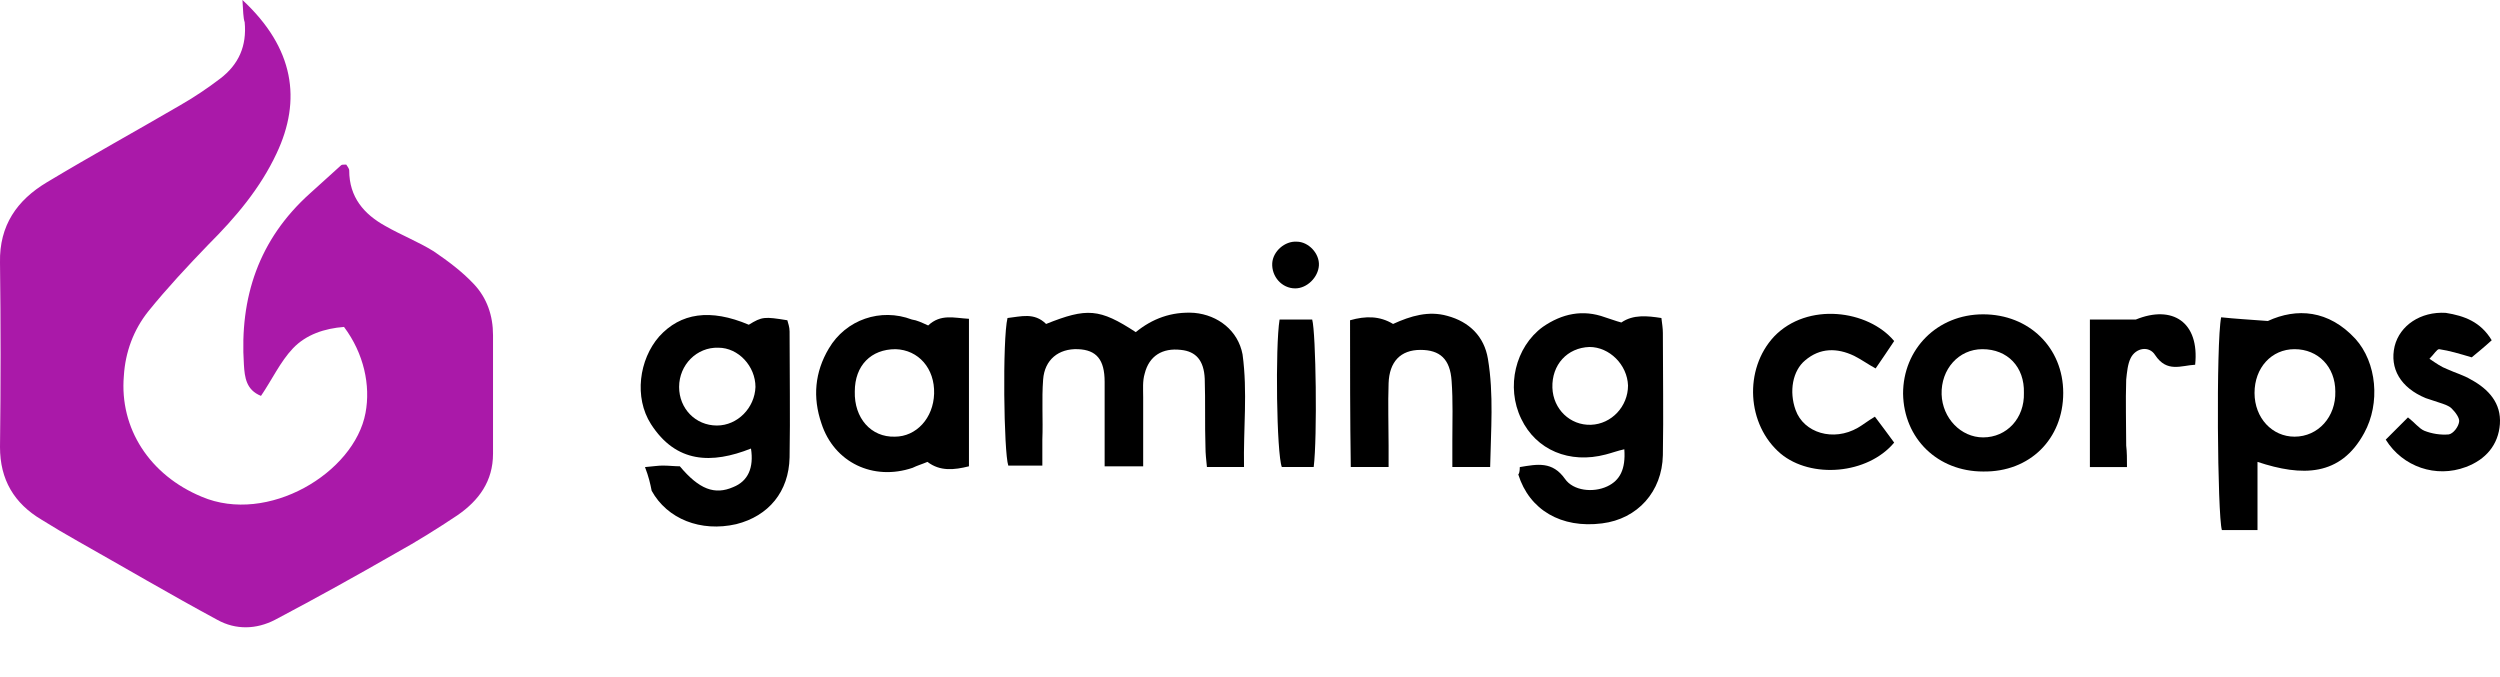
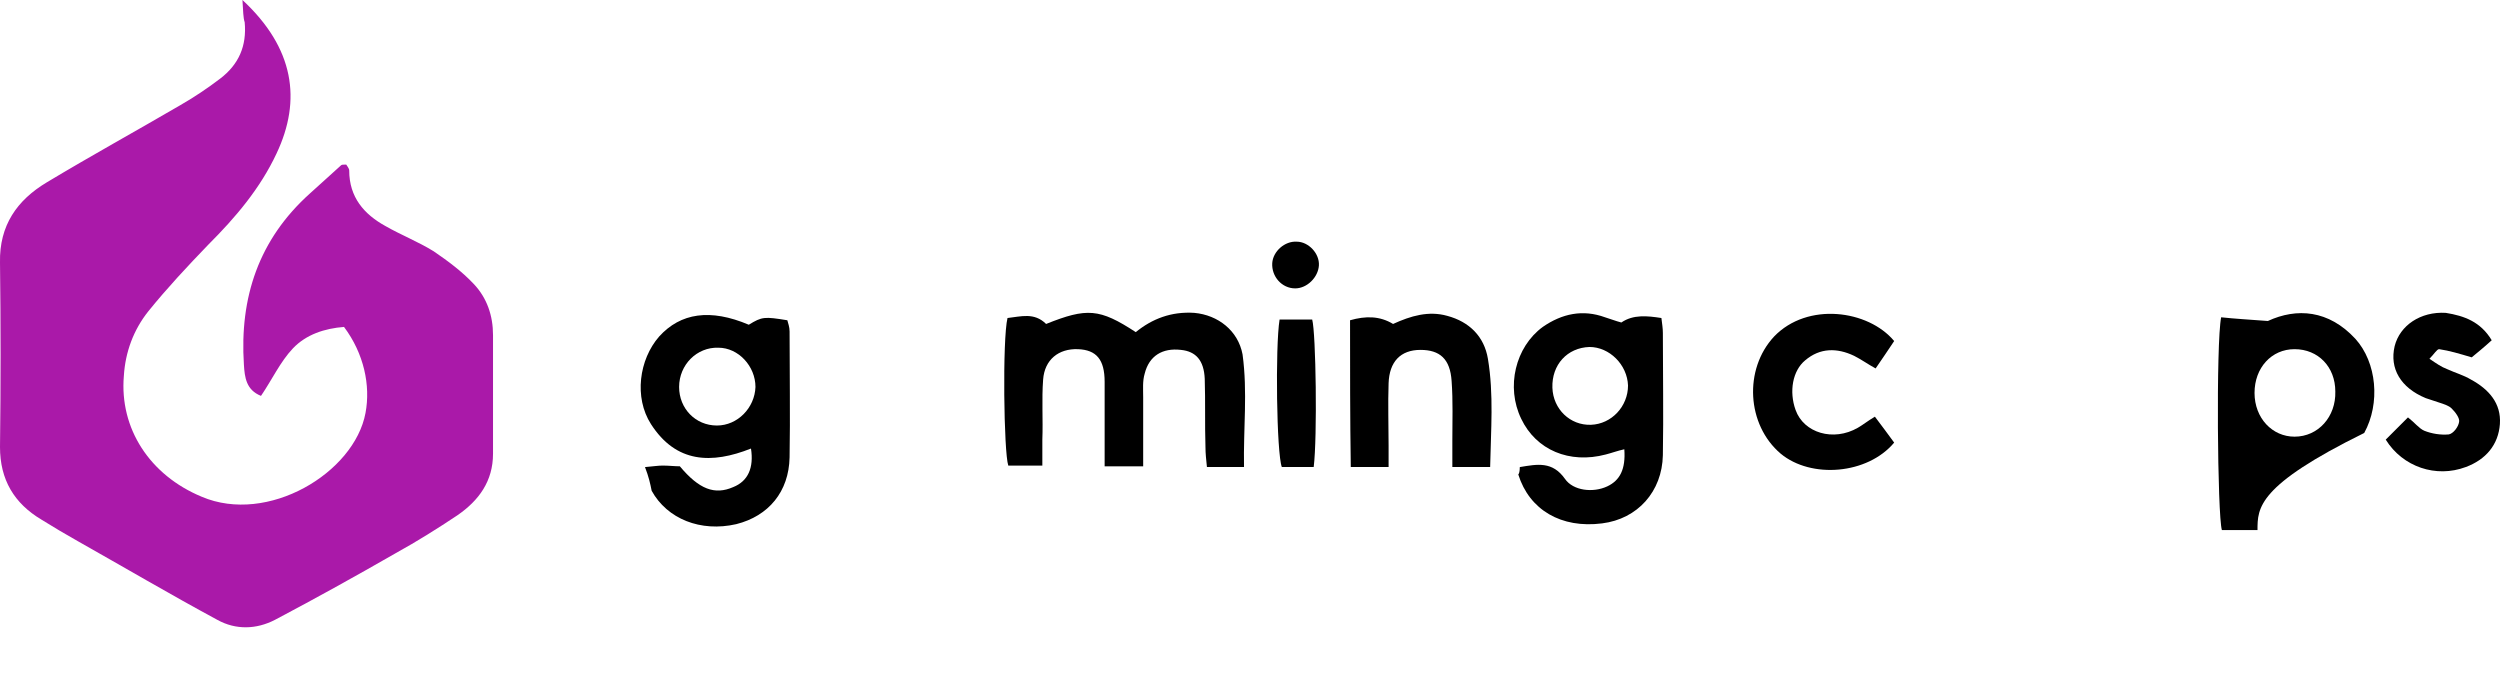
<svg xmlns="http://www.w3.org/2000/svg" width="48" height="13" viewBox="0 0 48 13" fill="none">
  <path d="M4.655 0C5.651 0.925 5.794 1.922 5.31 2.946C4.997 3.615 4.527 4.171 4 4.697C3.602 5.11 3.203 5.537 2.847 5.978C2.563 6.334 2.406 6.761 2.378 7.217C2.292 8.227 2.876 9.124 3.872 9.537C5.139 10.078 6.804 9.081 7.018 7.928C7.117 7.402 6.989 6.79 6.605 6.277C6.235 6.306 5.879 6.42 5.623 6.69C5.381 6.946 5.224 7.288 5.011 7.601C4.726 7.487 4.698 7.245 4.683 7.003C4.598 5.708 4.968 4.598 5.95 3.715C6.15 3.53 6.349 3.359 6.548 3.174C6.562 3.16 6.591 3.16 6.648 3.16C6.662 3.188 6.705 3.231 6.705 3.274C6.705 3.786 6.989 4.114 7.402 4.341C7.701 4.512 8.028 4.64 8.327 4.825C8.598 5.01 8.868 5.21 9.096 5.452C9.352 5.722 9.466 6.064 9.466 6.434C9.466 7.188 9.466 7.943 9.466 8.711C9.466 9.238 9.196 9.608 8.783 9.893C8.399 10.149 8.014 10.391 7.601 10.619C6.833 11.06 6.064 11.487 5.281 11.9C4.925 12.085 4.527 12.099 4.171 11.9C3.274 11.416 2.378 10.889 1.495 10.391C1.267 10.263 1.025 10.12 0.798 9.978C0.271 9.665 0 9.209 0 8.583C0.015 7.402 0.015 6.22 0 5.039C-0.014 4.327 0.328 3.843 0.897 3.502C1.751 2.989 2.605 2.519 3.459 2.021C3.73 1.865 3.986 1.694 4.228 1.509C4.584 1.238 4.74 0.883 4.698 0.427C4.669 0.342 4.669 0.214 4.655 0Z" fill="#AA19A9" />
  <path d="M23.885 8.967C23.615 8.967 23.415 8.967 23.173 8.967C23.159 8.825 23.145 8.711 23.145 8.583C23.131 8.142 23.145 7.715 23.131 7.274C23.116 6.918 22.96 6.747 22.675 6.718C22.319 6.676 22.063 6.832 21.978 7.174C21.935 7.316 21.949 7.473 21.949 7.629C21.949 8.056 21.949 8.498 21.949 8.953C21.693 8.953 21.48 8.953 21.209 8.953C21.209 8.725 21.209 8.526 21.209 8.327C21.209 8 21.209 7.658 21.209 7.331C21.209 6.904 21.052 6.718 20.697 6.704C20.327 6.69 20.056 6.904 20.028 7.288C19.999 7.672 20.028 8.056 20.013 8.441C20.013 8.597 20.013 8.74 20.013 8.939C19.771 8.939 19.558 8.939 19.359 8.939C19.273 8.683 19.245 6.519 19.344 6.106C19.601 6.078 19.857 5.993 20.085 6.22C20.867 5.907 21.11 5.921 21.807 6.377C22.12 6.121 22.49 5.978 22.931 6.007C23.387 6.049 23.771 6.348 23.857 6.804C23.956 7.53 23.871 8.227 23.885 8.967Z" fill="black" />
  <path d="M29.18 8.968C29.522 8.911 29.806 8.854 30.048 9.195C30.205 9.423 30.589 9.466 30.86 9.338C31.102 9.224 31.215 9.01 31.187 8.626C31.059 8.654 30.945 8.697 30.831 8.726C30.134 8.911 29.493 8.64 29.208 8.042C28.91 7.43 29.095 6.662 29.621 6.277C29.991 6.021 30.39 5.936 30.817 6.092C30.916 6.121 31.016 6.163 31.13 6.192C31.358 6.035 31.628 6.064 31.899 6.106C31.913 6.22 31.927 6.306 31.927 6.391C31.927 7.174 31.941 7.957 31.927 8.74C31.913 9.437 31.443 9.964 30.76 10.049C29.977 10.149 29.365 9.793 29.151 9.11C29.166 9.096 29.18 9.053 29.18 8.968ZM30.518 6.662C30.091 6.676 29.792 7.003 29.806 7.444C29.82 7.857 30.148 8.17 30.546 8.156C30.945 8.142 31.258 7.8 31.258 7.402C31.244 7.003 30.902 6.662 30.518 6.662Z" fill="black" />
  <path d="M12.384 8.968C12.555 8.953 12.64 8.939 12.726 8.939C12.839 8.939 12.953 8.953 13.053 8.953C13.423 9.395 13.722 9.508 14.078 9.352C14.363 9.238 14.476 8.982 14.419 8.612C13.665 8.911 12.982 8.896 12.498 8.142C12.171 7.63 12.27 6.904 12.655 6.462C13.067 6.007 13.637 5.921 14.377 6.235C14.633 6.078 14.676 6.078 15.117 6.149C15.131 6.206 15.16 6.277 15.16 6.363C15.16 7.174 15.174 7.971 15.16 8.783C15.146 9.437 14.761 9.907 14.135 10.064C13.452 10.22 12.811 9.964 12.512 9.423C12.484 9.281 12.455 9.153 12.384 8.968ZM14.505 7.43C14.505 7.032 14.178 6.676 13.793 6.676C13.38 6.662 13.039 7.003 13.039 7.43C13.039 7.843 13.352 8.17 13.765 8.17C14.163 8.17 14.491 7.829 14.505 7.43Z" fill="black" />
-   <path d="M42.646 6.092C42.917 6.121 43.173 6.135 43.543 6.163C44.098 5.907 44.71 5.95 45.223 6.505C45.635 6.96 45.706 7.743 45.393 8.313C44.938 9.152 44.198 9.152 43.344 8.868C43.344 9.323 43.344 9.75 43.344 10.177C43.073 10.177 42.86 10.177 42.66 10.177C42.575 9.893 42.547 6.59 42.646 6.092ZM44.055 6.704C43.614 6.704 43.287 7.06 43.287 7.544C43.287 8.028 43.628 8.384 44.055 8.384C44.511 8.384 44.852 8 44.838 7.516C44.838 7.046 44.511 6.704 44.055 6.704Z" fill="black" />
-   <path d="M17.821 6.249C18.063 6.021 18.319 6.106 18.604 6.121C18.604 7.089 18.604 8.014 18.604 8.953C18.319 9.024 18.049 9.053 17.807 8.868C17.707 8.911 17.608 8.939 17.522 8.982C16.768 9.238 16.014 8.882 15.771 8.128C15.601 7.629 15.643 7.146 15.914 6.69C16.241 6.135 16.91 5.907 17.508 6.135C17.608 6.149 17.693 6.192 17.821 6.249ZM16.412 7.516C16.398 8.028 16.725 8.398 17.181 8.384C17.593 8.384 17.921 8.028 17.935 7.558C17.949 7.074 17.636 6.718 17.195 6.704C16.725 6.704 16.412 7.017 16.412 7.516Z" fill="black" />
+   <path d="M42.646 6.092C42.917 6.121 43.173 6.135 43.543 6.163C44.098 5.907 44.71 5.95 45.223 6.505C45.635 6.96 45.706 7.743 45.393 8.313C43.344 9.323 43.344 9.75 43.344 10.177C43.073 10.177 42.86 10.177 42.66 10.177C42.575 9.893 42.547 6.59 42.646 6.092ZM44.055 6.704C43.614 6.704 43.287 7.06 43.287 7.544C43.287 8.028 43.628 8.384 44.055 8.384C44.511 8.384 44.852 8 44.838 7.516C44.838 7.046 44.511 6.704 44.055 6.704Z" fill="black" />
  <path d="M25.921 6.149C26.22 6.064 26.49 6.064 26.747 6.22C27.088 6.064 27.43 5.964 27.786 6.064C28.213 6.178 28.497 6.462 28.568 6.889C28.682 7.572 28.625 8.256 28.611 8.967C28.369 8.967 28.156 8.967 27.885 8.967C27.885 8.782 27.885 8.626 27.885 8.469C27.885 8.085 27.899 7.701 27.871 7.316C27.843 6.889 27.643 6.718 27.273 6.718C26.889 6.718 26.675 6.946 26.661 7.359C26.647 7.757 26.661 8.156 26.661 8.555C26.661 8.683 26.661 8.811 26.661 8.967C26.405 8.967 26.191 8.967 25.935 8.967C25.921 8.014 25.921 7.088 25.921 6.149Z" fill="black" />
-   <path d="M38.076 6.035C38.959 6.035 39.614 6.676 39.614 7.544C39.614 8.426 38.973 9.067 38.076 9.053C37.208 9.053 36.553 8.426 36.539 7.558C36.539 6.704 37.194 6.035 38.076 6.035ZM38.062 6.704C37.607 6.704 37.265 7.088 37.279 7.572C37.294 8.028 37.649 8.398 38.076 8.398C38.532 8.398 38.873 8.028 38.859 7.544C38.873 7.046 38.546 6.704 38.062 6.704Z" fill="black" />
  <path d="M36.368 6.548C36.254 6.718 36.14 6.889 36.012 7.074C35.856 6.989 35.742 6.904 35.599 6.832C35.272 6.676 34.945 6.676 34.66 6.918C34.418 7.117 34.347 7.516 34.475 7.871C34.632 8.313 35.201 8.484 35.671 8.213C35.77 8.156 35.856 8.085 35.998 8C36.126 8.17 36.254 8.341 36.368 8.498C35.856 9.11 34.774 9.195 34.19 8.711C33.535 8.156 33.478 7.089 34.062 6.462C34.703 5.793 35.87 5.95 36.368 6.548Z" fill="black" />
  <path d="M47.841 6.533C47.685 6.676 47.542 6.79 47.457 6.861C47.215 6.79 47.03 6.733 46.831 6.704C46.788 6.704 46.731 6.804 46.645 6.889C46.774 6.975 46.873 7.046 46.987 7.088C47.144 7.16 47.3 7.202 47.443 7.288C47.784 7.473 48.026 7.743 47.998 8.142C47.969 8.54 47.727 8.825 47.343 8.967C46.774 9.181 46.133 8.967 45.806 8.441C45.934 8.313 46.076 8.17 46.233 8.014C46.361 8.113 46.446 8.227 46.546 8.27C46.688 8.327 46.859 8.355 47.016 8.341C47.101 8.327 47.201 8.199 47.215 8.099C47.229 8.028 47.144 7.914 47.072 7.843C47.016 7.786 46.916 7.757 46.831 7.729C46.745 7.701 46.66 7.672 46.574 7.644C46.09 7.444 45.877 7.074 45.977 6.647C46.076 6.249 46.475 5.978 46.959 6.007C47.315 6.064 47.628 6.178 47.841 6.533Z" fill="black" />
-   <path d="M40.838 8.968C40.553 8.968 40.354 8.968 40.126 8.968C40.126 8.014 40.126 7.089 40.126 6.135C40.396 6.135 40.653 6.135 41.008 6.135C41.706 5.85 42.233 6.178 42.147 7.003C41.877 7.017 41.606 7.16 41.379 6.818C41.265 6.633 41.008 6.676 40.909 6.875C40.852 6.989 40.838 7.146 40.823 7.288C40.809 7.715 40.823 8.128 40.823 8.555C40.838 8.683 40.838 8.811 40.838 8.968Z" fill="black" />
  <path d="M25.223 8.967C25.009 8.967 24.81 8.967 24.611 8.967C24.511 8.711 24.483 6.661 24.568 6.135C24.767 6.135 24.981 6.135 25.194 6.135C25.266 6.391 25.294 8.398 25.223 8.967Z" fill="black" />
  <path d="M25.323 5.096C25.309 5.324 25.096 5.537 24.868 5.537C24.611 5.537 24.412 5.309 24.427 5.053C24.441 4.825 24.669 4.626 24.896 4.64C25.124 4.64 25.337 4.868 25.323 5.096Z" fill="black" />
</svg>